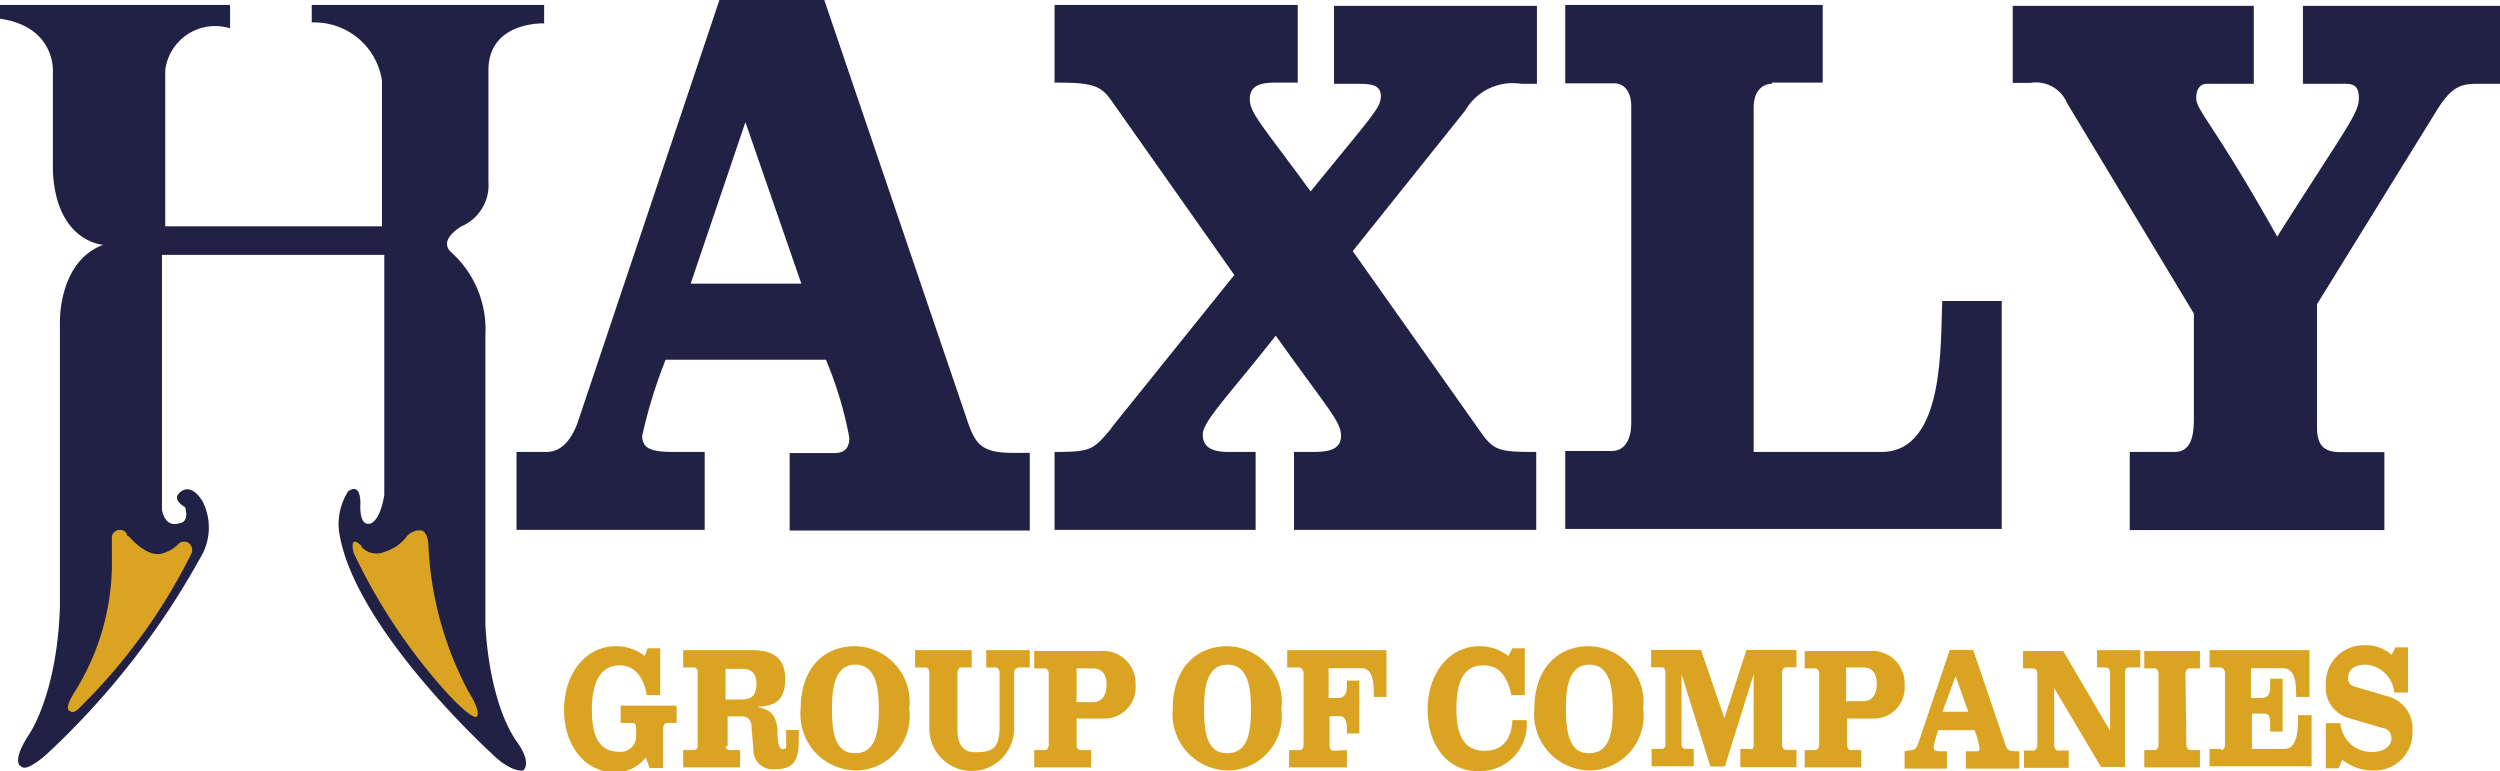
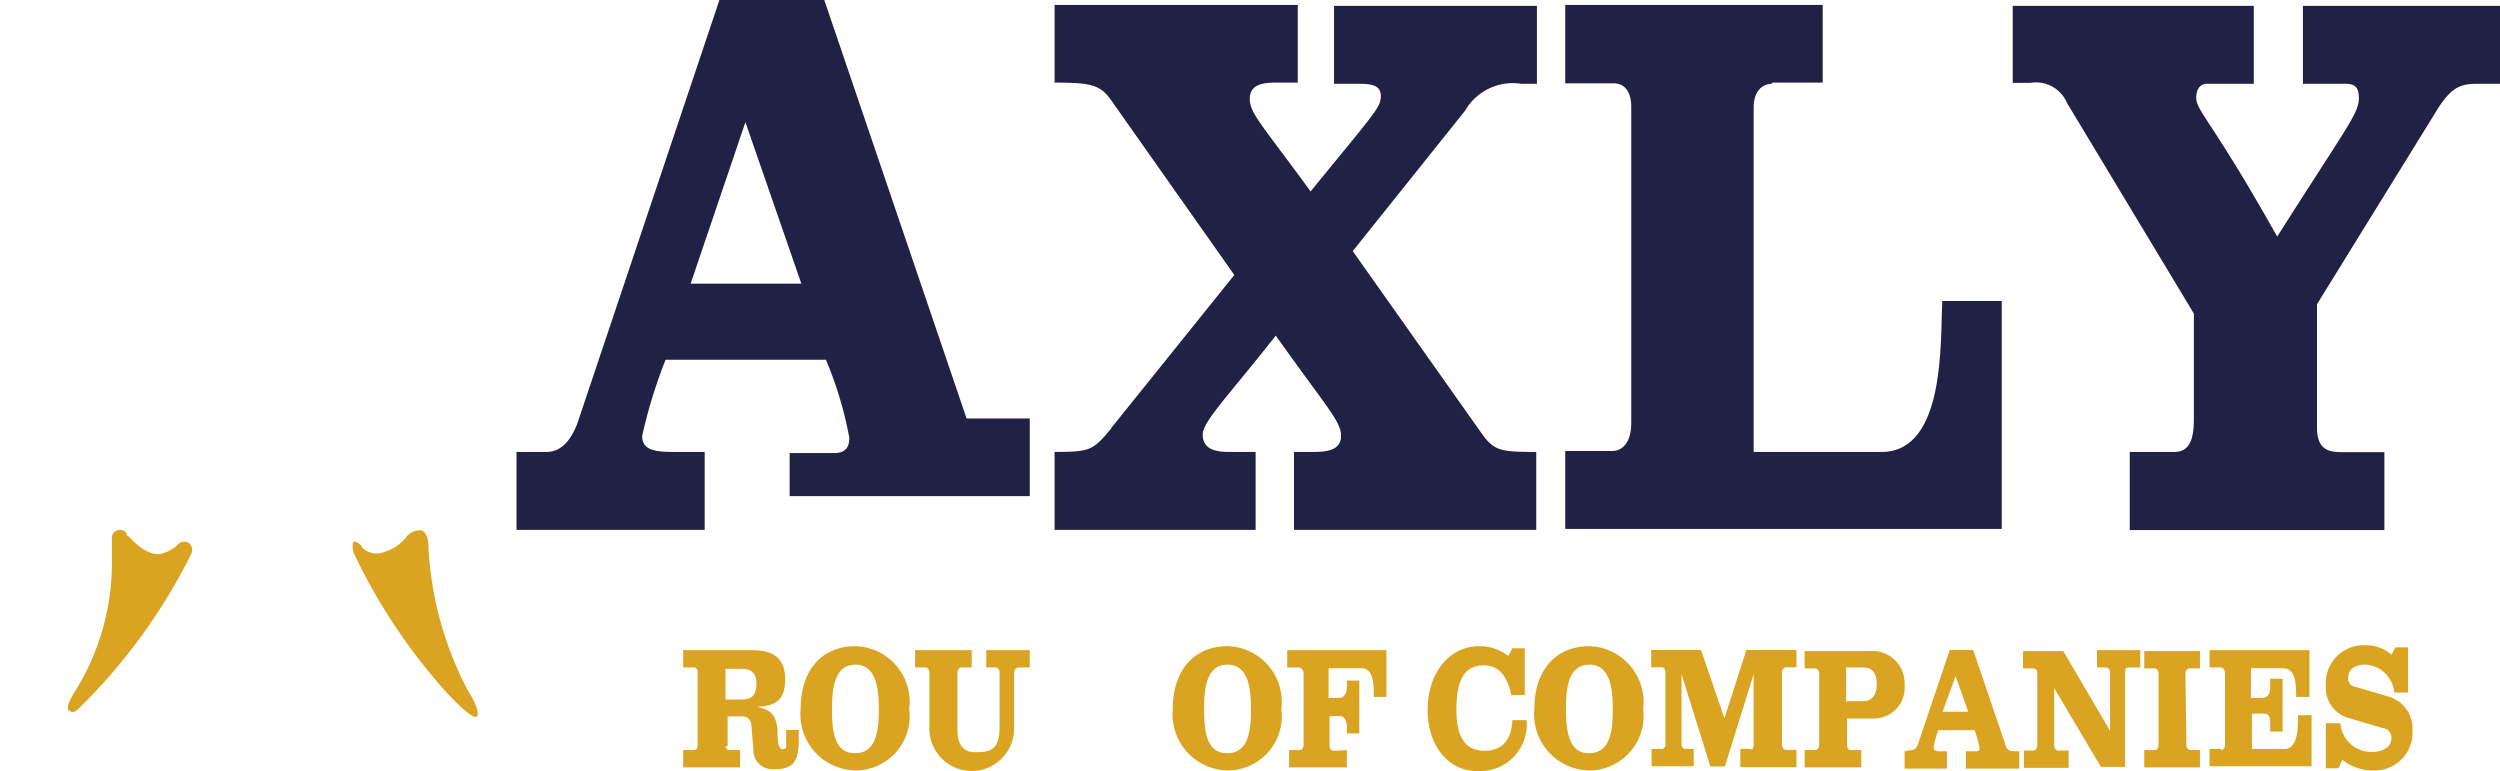
<svg xmlns="http://www.w3.org/2000/svg" viewBox="0 0 106.82 32.96">
  <defs>
    <style>.cls-1{fill:#212045;}.cls-1,.cls-2{fill-rule:evenodd;}.cls-2{fill:#daa422;}</style>
  </defs>
  <g id="Layer_2" data-name="Layer 2">
    <g id="Layer_1-2" data-name="Layer 1">
      <g id="Layer_1-3" data-name="Layer_1">
        <g id="haxly1.svg">
-           <path id="_373497992" data-name=" 373497992" class="cls-1" d="M0,.21H9.83v1A2.15,2.15,0,0,0,7.06,3V9.67h9.26V3.44a2.92,2.92,0,0,0-3-2.48V.21h9.93V1s-2.38-.1-2.38,2V7.76a1.92,1.92,0,0,1-1.15,1.91s-1,.56-.46,1.09a4.43,4.43,0,0,1,1.48,3.53V26.68s.1,3.3,1.39,5.08c0,0,.59.79.23,1.16,0,0-.5.13-1.39-.76,0,0-5.93-5.41-6.49-9.5A2.64,2.64,0,0,1,14.87,21s.53-.46.53.53c0,0-.07.85.33.85,0,0,.46.1.69-1.22V10.89H6.92V21.77s.1.79.73.59c0,0,.46,0,.26-.69,0,0-.56-.3-.26-.59,0,0,.43-.56,1,.33a2.48,2.48,0,0,1-.1,2.44A33.69,33.69,0,0,1,2,32.22s-.86.79-1.09.53c0,0-.46-.13.3-1.32,0,0,1.22-1.68,1.35-5.47V13.82s-.1-2.63,1.85-3.36c0,0-2-.1-2.15-3.13V3S2.34,1.13,0,.8V.21Z" />
          <path id="_373497944" data-name=" 373497944" class="cls-2" d="M15.43,23.35a.87.87,0,0,0,1,.23,1.86,1.86,0,0,0,.92-.62.72.72,0,0,1,.63-.3s.33,0,.33.76A14.71,14.71,0,0,0,20,29.52s.5.76.4,1.05c0,0,0,.43-1.29-.95a24.66,24.66,0,0,1-4-6s-.23-.86.36-.27Z" />
          <path id="_373498160" data-name=" 373498160" class="cls-2" d="M5.51,22.92s.82,1,1.51.7a1.52,1.52,0,0,0,.56-.33.36.36,0,0,1,.47-.1.38.38,0,0,1,.13.46A24.56,24.56,0,0,1,3.4,30.24s-.27.3-.4.14c0,0-.33,0,.2-.83a10.38,10.38,0,0,0,1.58-5.74s0-.49,0-.89a.35.35,0,0,1,.63-.13.14.14,0,0,0,.07.13Z" />
-           <path id="_373498424" data-name=" 373498424" class="cls-1" d="M23.35,19.31c.74,0,1.11-.69,1.31-1.19L30.74,0h4.48L41.3,17.88c.37,1.11.62,1.47,2,1.47H44v3.32H33.74V19.36h1.89c.5,0,.66-.25.66-.66a16.21,16.21,0,0,0-1-3.33H28.44a21.22,21.22,0,0,0-1,3.25c0,.53.36.69,1.31.69h1.36v3.33H22.07V19.31Zm8.5-14.09-2.34,6.9h4.73Z" />
+           <path id="_373498424" data-name=" 373498424" class="cls-1" d="M23.35,19.31c.74,0,1.11-.69,1.31-1.19L30.74,0h4.48L41.3,17.88H44v3.32H33.74V19.36h1.89c.5,0,.66-.25.66-.66a16.21,16.21,0,0,0-1-3.33H28.44a21.22,21.22,0,0,0-1,3.25c0,.53.36.69,1.31.69h1.36v3.33H22.07V19.31Zm8.5-14.09-2.34,6.9h4.73Z" />
          <path id="_373498448" data-name=" 373498448" class="cls-1" d="M47.48,18.29l5.26-6.54-5.3-7.52c-.45-.61-.86-.7-2.38-.7V.21H55.45V3.53h-.94c-.58,0-1.11.09-1.11.7S53.93,5.34,56,8.18c2.71-3.33,3-3.58,3-4.07s-.42-.53-1-.53h-1V.25h8.67V3.58H65A2.35,2.35,0,0,0,62.6,4.73l-4.8,6,5.58,7.89c.5.65.79.69,2.26.69v3.33H55.29V19.31h.82c.62,0,1.19-.08,1.19-.69s-.57-1.16-2.79-4.28c-2,2.55-3.12,3.66-3.12,4.23s.45.74,1.1.74h1.16v3.33H45.06V19.31c1.56,0,1.64-.08,2.42-1Z" />
          <path id="_373498184" data-name=" 373498184" class="cls-1" d="M75.71,3.58c-.41,0-.78.32-.78,1V19.31H80.4c2.75,0,2.5-4.8,2.59-6.45h2.54V22.6H66.88V19.27h2c.45,0,.82-.37.82-1.19V4.56c0-.7-.33-1-.74-1H66.88V.21h11V3.53H75.71v.05Z" />
          <path id="_373498856" data-name=" 373498856" class="cls-1" d="M90.92,19.31h2c.78,0,.82-.86.82-1.48V13.4l-5.42-9a1.44,1.44,0,0,0-1.56-.86H86V.25H96.3V3.58h-2c-.33,0-.46.28-.46.61,0,.54.74,1.07,3.46,5.92,3-4.73,3.49-5.26,3.49-5.92s-.37-.61-.82-.61H98.4V.25h8.42V3.58H106c-.74,0-1.19,0-1.89,1.15L99,13v5.26c0,1,.54,1.06,1.11,1.06h1.77v3.33H91V19.31Z" />
-           <path id="_373498976" data-name=" 373498976" class="cls-2" d="M26.32,27.61a2,2,0,0,1,1.23.42l.12-.33h.54v2h-.58c-.12-.78-.53-1.27-1.15-1.27-.94,0-1.19.94-1.19,1.89s.21,1.8,1.15,1.8a.66.66,0,0,0,.74-.61v-.29c0-.25,0-.33-.2-.33h-.46v-.74h2.39v.74h-.33c-.12,0-.25,0-.25.29v1.64h-.57l-.17-.45a1.59,1.59,0,0,1-1.35.62C25,33,24.1,31.85,24.1,30.33S25,27.61,26.32,27.61Z" />
          <path id="_373499240" data-name=" 373499240" class="cls-2" d="M31,31.89a.18.18,0,0,0,.17.16h.45v.74H29.19v-.74h.46a.17.17,0,0,0,.16-.16V28.68a.17.17,0,0,0-.16-.16h-.46v-.74h2.92c.74,0,1.44.2,1.44,1.23S33,30.16,32.36,30.2c.49.13.78.25.86.95,0,.29,0,.86.21.86s.16-.12.16-.33v-.49h.54v.45c0,1-.33,1.23-1.07,1.23a.82.82,0,0,1-.87-.86l-.08-.94c0-.21-.08-.46-.41-.46h-.61v1.28Zm0-2h.62c.41,0,.7-.08.7-.69,0-.41-.21-.62-.58-.62H31Z" />
          <path id="_373498952" data-name=" 373498952" class="cls-2" d="M36.55,27.61a2.38,2.38,0,0,1,2.3,2.68,2.32,2.32,0,0,1-2.3,2.63,2.4,2.4,0,0,1-2.34-2.63C34.21,28.6,35.15,27.61,36.55,27.61Zm0,4.57c.9,0,1-1,1-1.85s-.09-1.93-1-1.93-1,1.06-1,1.89S35.61,32.18,36.51,32.18Z" />
          <path id="_373499144" data-name=" 373499144" class="cls-2" d="M43.33,28.77v2.3a1.81,1.81,0,0,1-3.62.12V28.77c0-.17-.08-.25-.16-.25H39.1v-.74h2.42v.74h-.45c-.08,0-.16.08-.16.25v2.42c0,.66.28.95.74.95.69,0,1.06-.09,1.06-1.11V28.77c0-.17-.08-.25-.16-.25h-.41v-.74H44v.74h-.45A.22.22,0,0,0,43.33,28.77Z" />
-           <path id="_373498520" data-name=" 373498520" class="cls-2" d="M46,31.81c0,.16.08.24.17.24h.45v.74H44.19v-.74h.46c.08,0,.16-.08.16-.24v-3c0-.17-.08-.25-.16-.25h-.46v-.74H47a1.38,1.38,0,0,1,1.52,1.44,1.33,1.33,0,0,1-1.24,1.44H46ZM46,30h.7c.41,0,.58-.33.58-.74s-.17-.7-.58-.7H46V30Z" />
          <path id="_373499840" data-name=" 373499840" class="cls-2" d="M52.45,27.61a2.38,2.38,0,0,1,2.3,2.68,2.32,2.32,0,0,1-2.3,2.63,2.4,2.4,0,0,1-2.34-2.63C50.11,28.6,51.06,27.61,52.45,27.61Zm0,4.57c.91,0,1-1,1-1.85s-.08-1.93-1-1.93-1,1.06-1,1.89S51.51,32.18,52.41,32.18Z" />
          <path id="_373499408" data-name=" 373499408" class="cls-2" d="M57.55,32.05v.74H55.08v-.74h.46c.08,0,.16-.08.16-.24v-3c0-.17-.08-.29-.21-.29H55v-.74h4.24v2h-.54c0-.53,0-1.23-.53-1.23h-1.4v1.27h.45c.21,0,.33-.2.33-.45v-.29h.53v2.26h-.53v-.24c0-.33-.12-.5-.29-.5h-.45v1.24c0,.16.08.24.17.24Z" />
          <path id="_373499936" data-name=" 373499936" class="cls-2" d="M63.22,27.61a2,2,0,0,1,1.23.42l.17-.33h.53v2h-.57c-.17-.78-.5-1.27-1.2-1.27-1,0-1.15,1-1.15,1.89s.21,1.76,1.2,1.76c.74,0,1.15-.45,1.19-1.31h.61a2,2,0,0,1-2,2.18C61.91,33,61,31.89,61,30.33S61.91,27.61,63.22,27.61Z" />
          <path id="_373499480" data-name=" 373499480" class="cls-2" d="M67.91,27.61a2.39,2.39,0,0,1,2.3,2.68,2.33,2.33,0,0,1-2.3,2.63,2.4,2.4,0,0,1-2.35-2.63C65.56,28.6,66.51,27.61,67.91,27.61Zm0,4.57c.91,0,1-1,1-1.85s-.08-1.93-1-1.93-1,1.06-1,1.89S67,32.18,67.86,32.18Z" />
          <path id="_373500296" data-name=" 373500296" class="cls-2" d="M74.93,31.81v-3L73.7,32.75h-.62l-1.23-3.94v3A.17.17,0,0,0,72,32h.37v.74h-1.8V32H71a.17.17,0,0,0,.16-.16v-3c0-.21,0-.33-.2-.33h-.41v-.74h2.13l1,2.92.94-2.92h2.14v.74h-.41c-.12,0-.21.08-.21.24v3.05c0,.16.09.24.17.24h.45v.74H74.36V32h.41C74.85,32.05,74.93,32,74.93,31.81Z" />
          <path id="_373500776" data-name=" 373500776" class="cls-2" d="M78.92,31.81c0,.16.08.24.16.24h.45v.74H77.11v-.74h.45c.08,0,.17-.08.17-.24v-3c0-.17-.09-.25-.17-.25h-.45v-.74h2.75a1.38,1.38,0,0,1,1.52,1.44,1.32,1.32,0,0,1-1.23,1.44H78.92Zm0-1.85h.7c.41,0,.57-.33.57-.74s-.16-.7-.57-.7h-.74V30Z" />
          <path id="_373500104" data-name=" 373500104" class="cls-2" d="M81.67,32.05c.17,0,.25-.16.29-.28l1.35-4h1l1.36,4c.08.25.12.33.45.33h.16v.74H84v-.74h.41c.13,0,.17,0,.17-.16a4.39,4.39,0,0,0-.21-.74H82.82a3.61,3.61,0,0,0-.2.74c0,.12.08.16.28.16h.29v.74H81.38v-.74Zm1.89-3.16L83,30.41H84.1Z" />
          <path id="_373500440" data-name=" 373500440" class="cls-2" d="M87.05,31.81v-3c0-.09,0-.25-.2-.25h-.41v-.74h1.72l2,3.41V28.81c0-.25-.08-.29-.25-.29H89.6v-.74h1.85v.74H91c-.12,0-.2,0-.2.25v4H89.77l-2-3.37v2.43c0,.16.09.24.17.24h.45v.74H86.48v-.74h.45s.12-.08.12-.24Z" />
          <path id="_373501208" data-name=" 373501208" class="cls-2" d="M93.42,31.81c0,.16.09.24.17.24H94v.74H91.62v-.74h.45c.08,0,.16-.08.16-.24v-3c0-.17-.08-.25-.16-.25h-.45v-.74H94v.74h-.45c-.08,0-.17.08-.17.25Z" />
          <path id="_373501160" data-name=" 373501160" class="cls-2" d="M94.9,32.05c.09,0,.17-.08.17-.24v-3c0-.21-.08-.29-.21-.29h-.45v-.74h4.27v2h-.57c0-.53,0-1.23-.58-1.23H96.18v1.27h.49c.16,0,.33-.12.33-.41V29h.53v2.26H97V30.9c0-.33-.08-.41-.29-.41h-.49V32h1.4c.61,0,.57-1.07.57-1.44h.58v2.18H94.41V32h.49v.08Z" />
          <path id="_373501328" data-name=" 373501328" class="cls-2" d="M102.83,29.59h-.53a1.3,1.3,0,0,0-1.23-1.19c-.33,0-.74.12-.74.57a.35.35,0,0,0,.29.37l1.39.41a1.42,1.42,0,0,1,1.07,1.48,1.61,1.61,0,0,1-1.64,1.69,2.08,2.08,0,0,1-1.36-.46l-.16.37h-.54V30.9H100a1.33,1.33,0,0,0,1.35,1.23c.33,0,.83-.12.83-.61a.41.41,0,0,0-.37-.41l-1.52-.45a1.34,1.34,0,0,1-.91-1.4A1.61,1.61,0,0,1,101,27.57a1.66,1.66,0,0,1,1.19.41l.16-.32h.54v1.93Z" />
        </g>
      </g>
    </g>
  </g>
</svg>